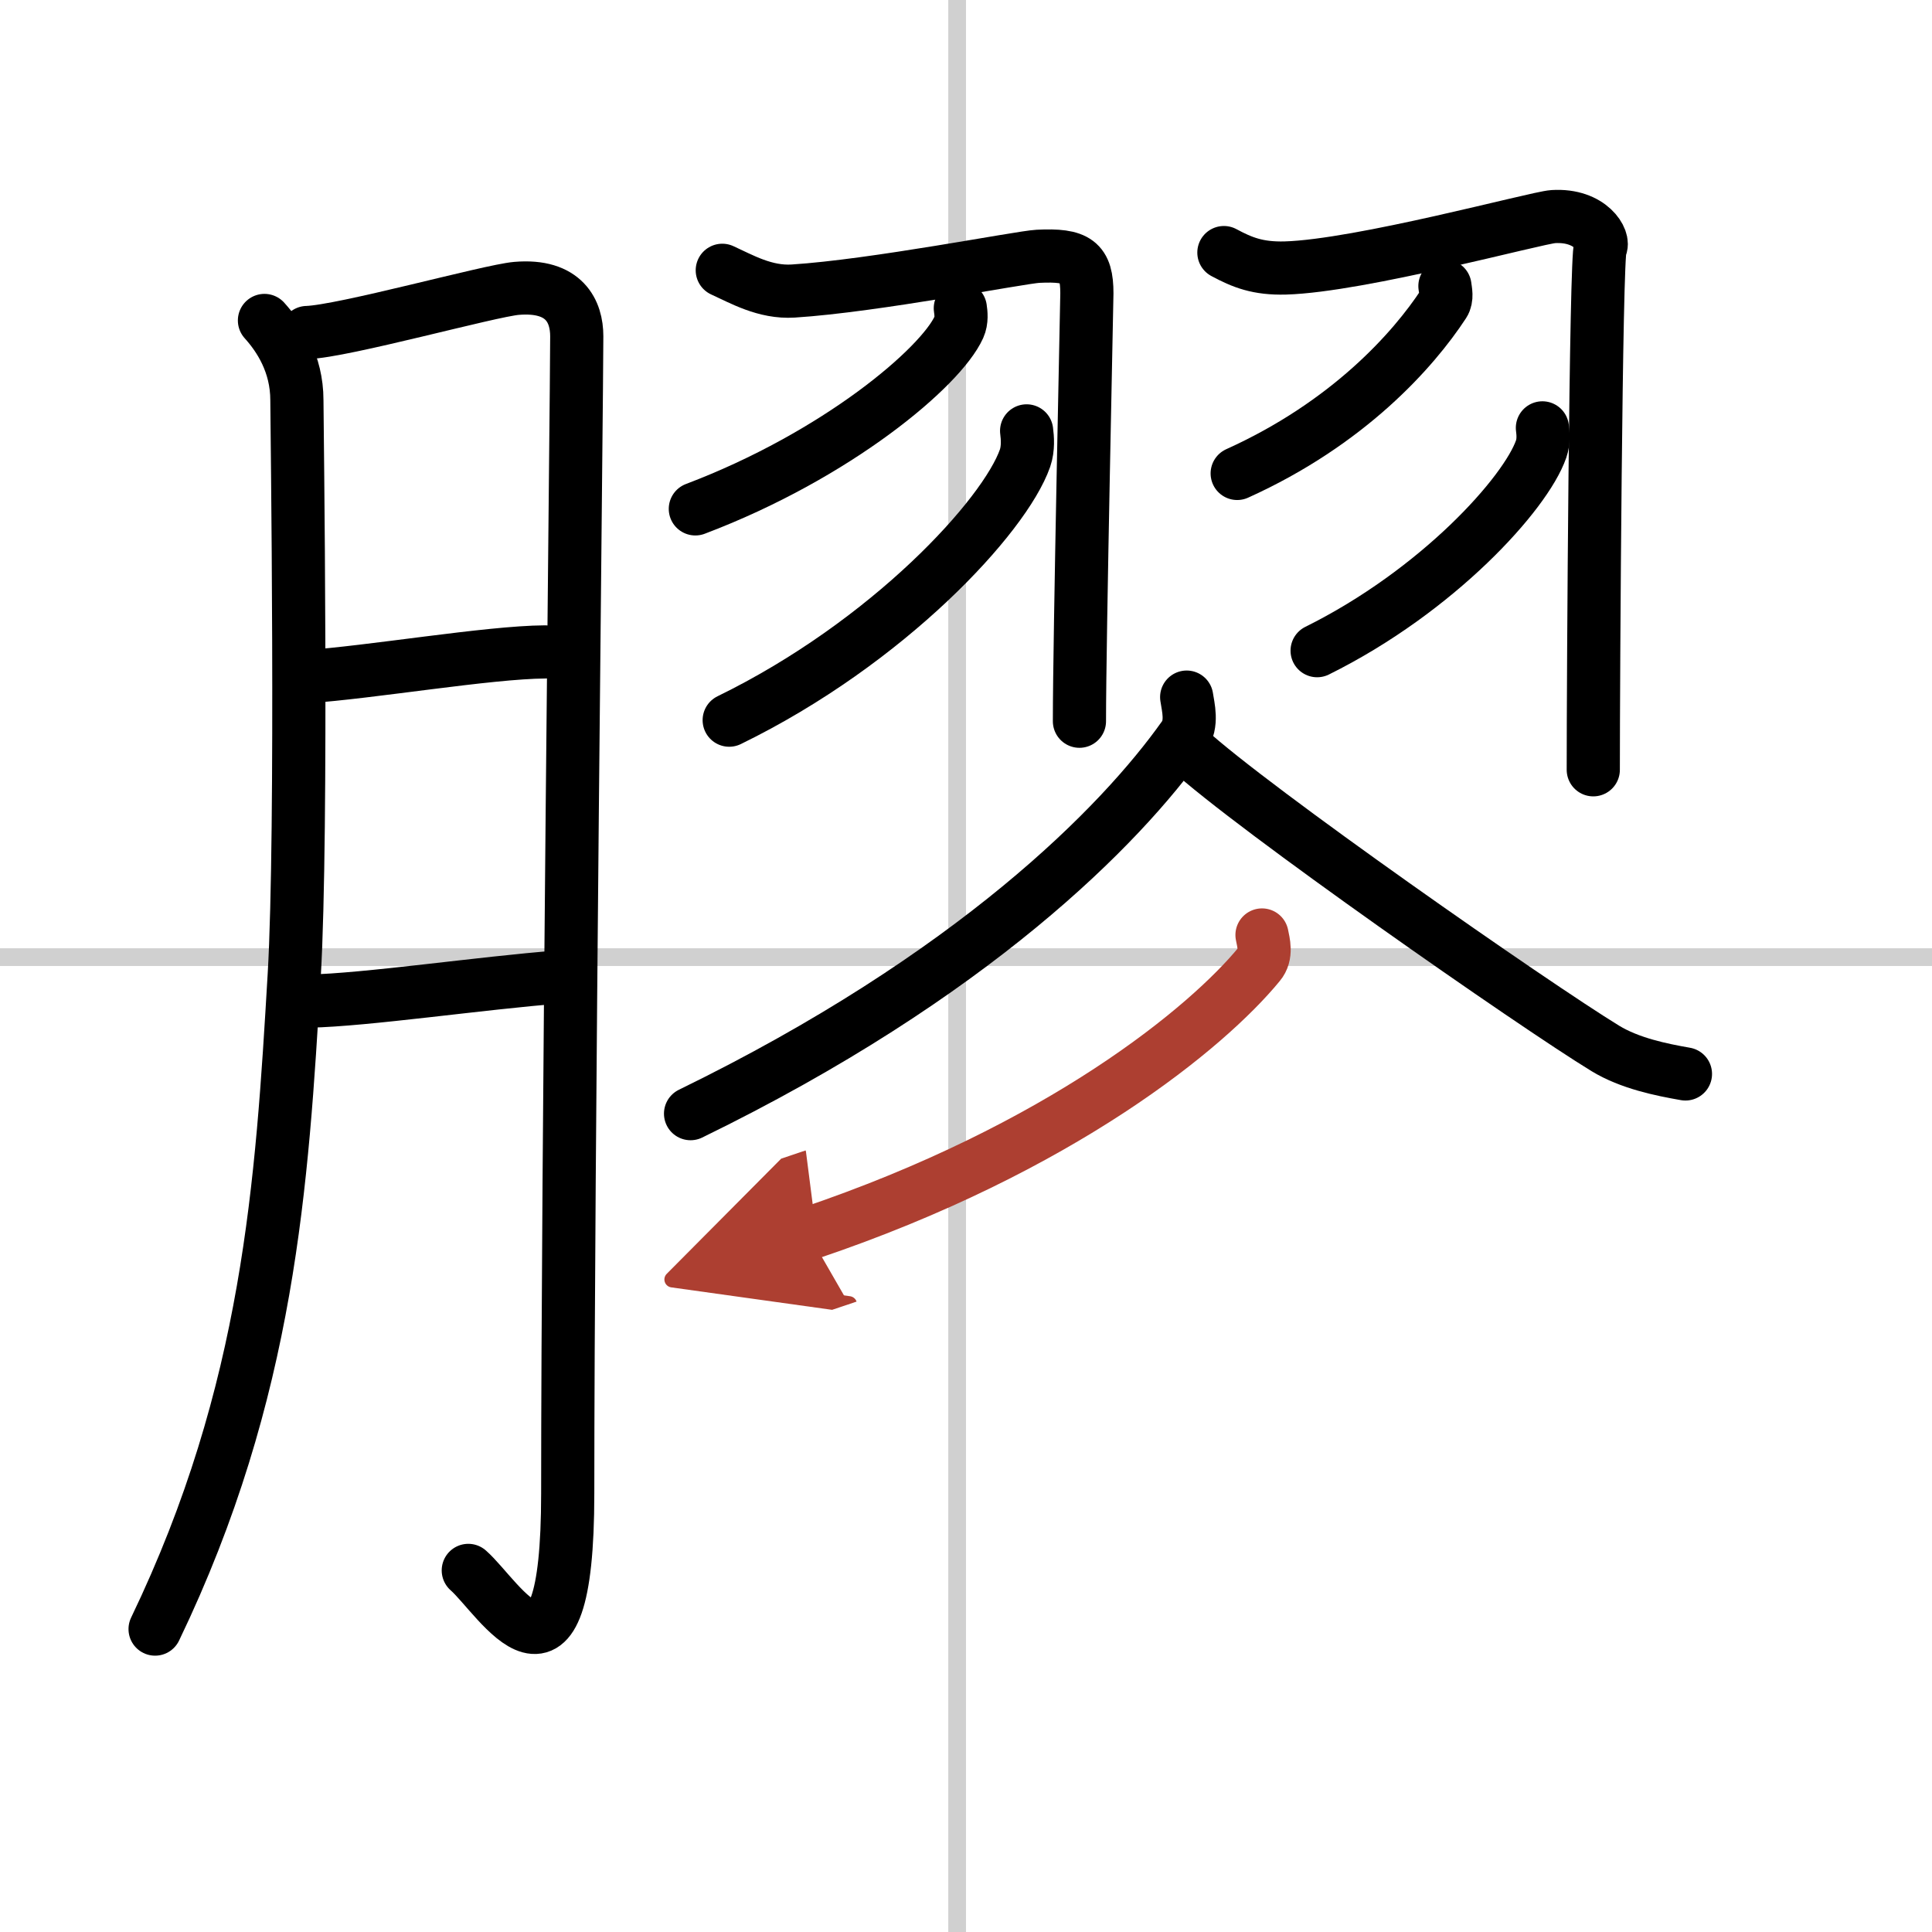
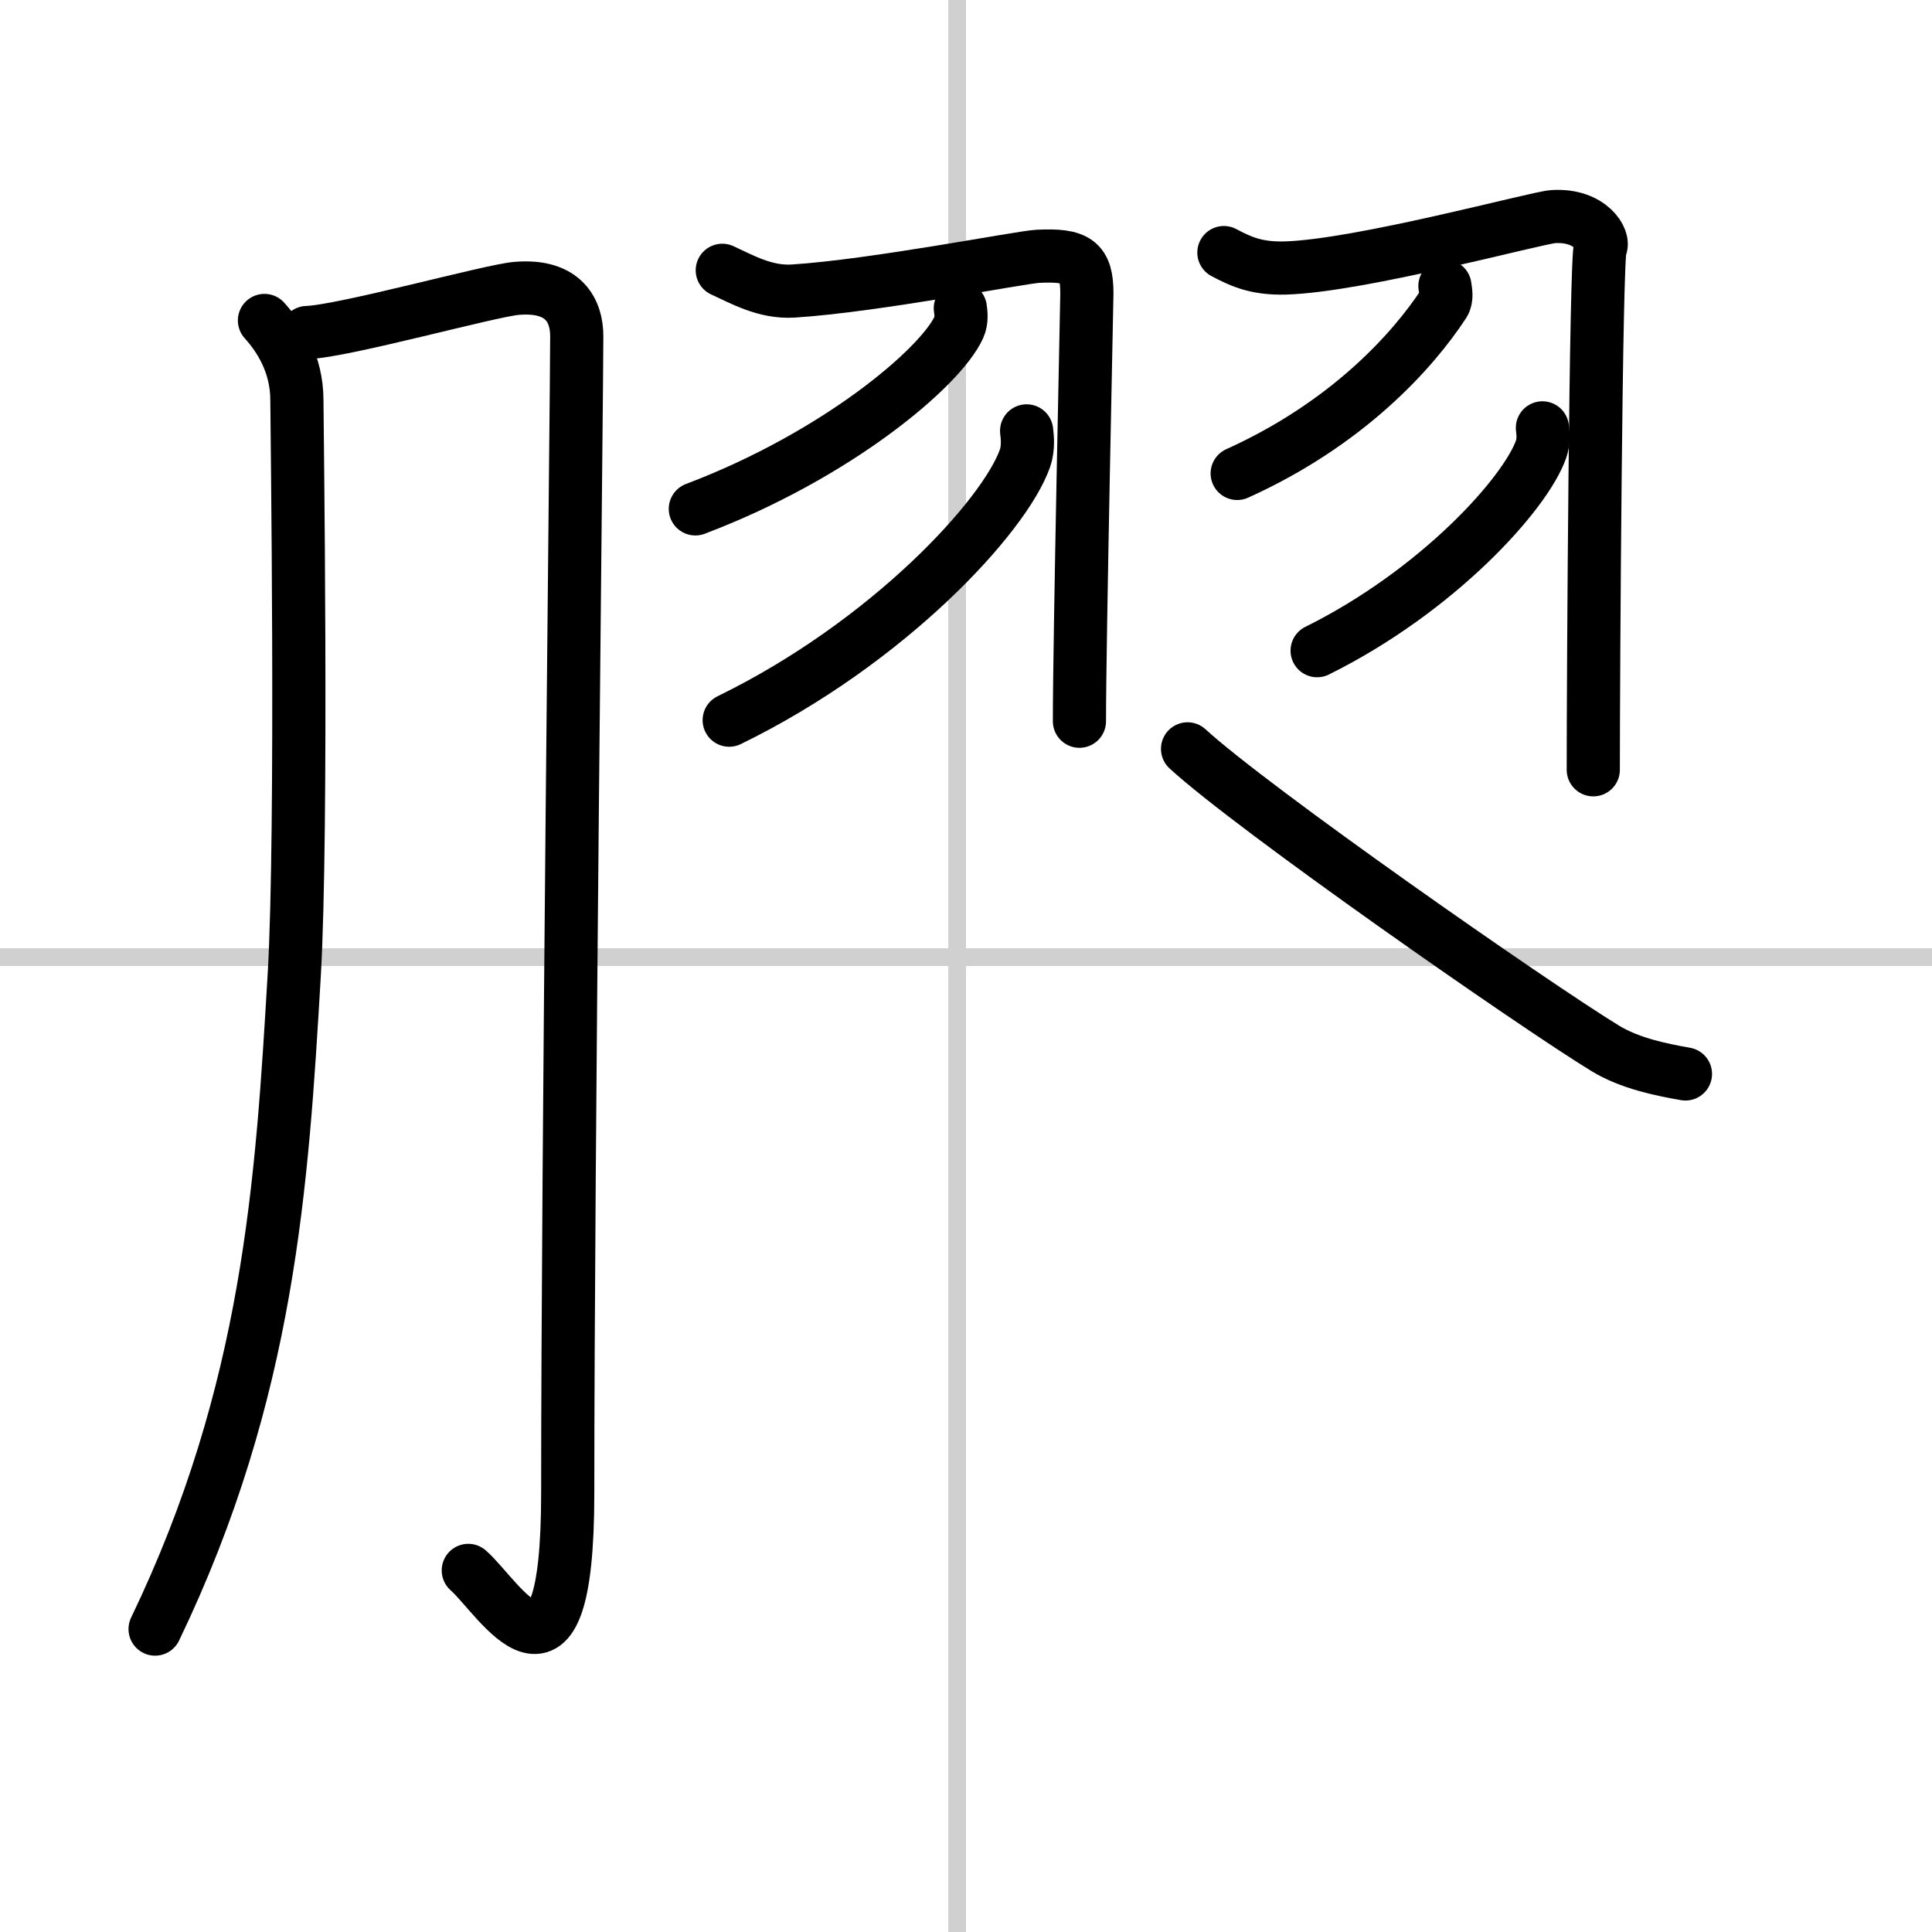
<svg xmlns="http://www.w3.org/2000/svg" width="400" height="400" viewBox="0 0 109 109">
  <defs>
    <marker id="a" markerWidth="4" orient="auto" refX="1" refY="5" viewBox="0 0 10 10">
      <polyline points="0 0 10 5 0 10 1 5" fill="#ad3f31" stroke="#ad3f31" />
    </marker>
  </defs>
  <g fill="none" stroke="#000" stroke-linecap="round" stroke-linejoin="round" stroke-width="3">
    <rect width="100%" height="100%" fill="#fff" stroke="#fff" />
    <line x1="54" x2="54" y2="109" stroke="#d0d0d0" stroke-width="1" />
    <line x2="109" y1="54" y2="54" stroke="#d0d0d0" stroke-width="1" />
    <path d="m14.92 18.08c0.83 0.92 1.83 2.42 1.83 4.5 0 0.99 0.33 24.24-0.15 32.44-0.69 11.68-1.39 23.46-7.85 36.89" />
    <path d="m17.32 18.76c2.04-0.06 10.3-2.36 11.82-2.49 2.72-0.23 3.4 1.32 3.4 2.7 0 3.26-0.51 46.74-0.51 65.28 0 12.75-3.87 5.87-5.61 4.35" />
-     <path d="m17.25 38.18c3.64-0.24 10.3-1.38 13.5-1.4" />
-     <path d="m17.43 56.48c3.19-0.06 9.79-1.03 14.12-1.36" />
    <path d="m40.75 15.25c1.08 0.49 2.41 1.27 4 1.17 4.59-0.29 12.82-1.91 13.81-1.96 2.21-0.11 2.76 0.3 2.76 2.09 0 0.42-0.42 19.5-0.42 24.14" />
    <path d="m54.18 17.39c0.04 0.27 0.09 0.69-0.08 1.07-1.02 2.26-6.87 7.22-14.87 10.25" />
    <path d="m57.92 24.31c0.05 0.38 0.1 0.99-0.09 1.54-1.14 3.26-7.71 10.4-16.69 14.78" />
    <path d="m69.05 14.25c1.04 0.56 1.92 0.91 3.46 0.87 4.24-0.12 14.17-2.84 15.12-2.9 2.13-0.13 2.93 1.35 2.66 1.74-0.26 0.38-0.4 24.17-0.4 29.47" />
    <path d="m81.52 16.14c0.03 0.25 0.14 0.68-0.07 1-1.71 2.61-5.38 6.74-11.65 9.57" />
    <path d="m87.02 24.14c0.04 0.3 0.08 0.76-0.07 1.19-0.87 2.51-5.84 8.01-12.64 11.38" />
-     <path d="m66.95 39.33c0.08 0.55 0.35 1.51-0.16 2.22-3.57 5.04-11.91 13.52-27.83 21.28" />
    <path d="m67 42.25c3.68 3.38 19.51 14.42 23.57 16.9 1.38 0.84 3.14 1.2 4.52 1.44" />
-     <path d="m71.2 52.75c0.08 0.41 0.29 1.12-0.16 1.65-2.89 3.52-11.12 10.38-25.43 15.2" marker-end="url(#a)" stroke="#ad3f31" />
  </g>
</svg>